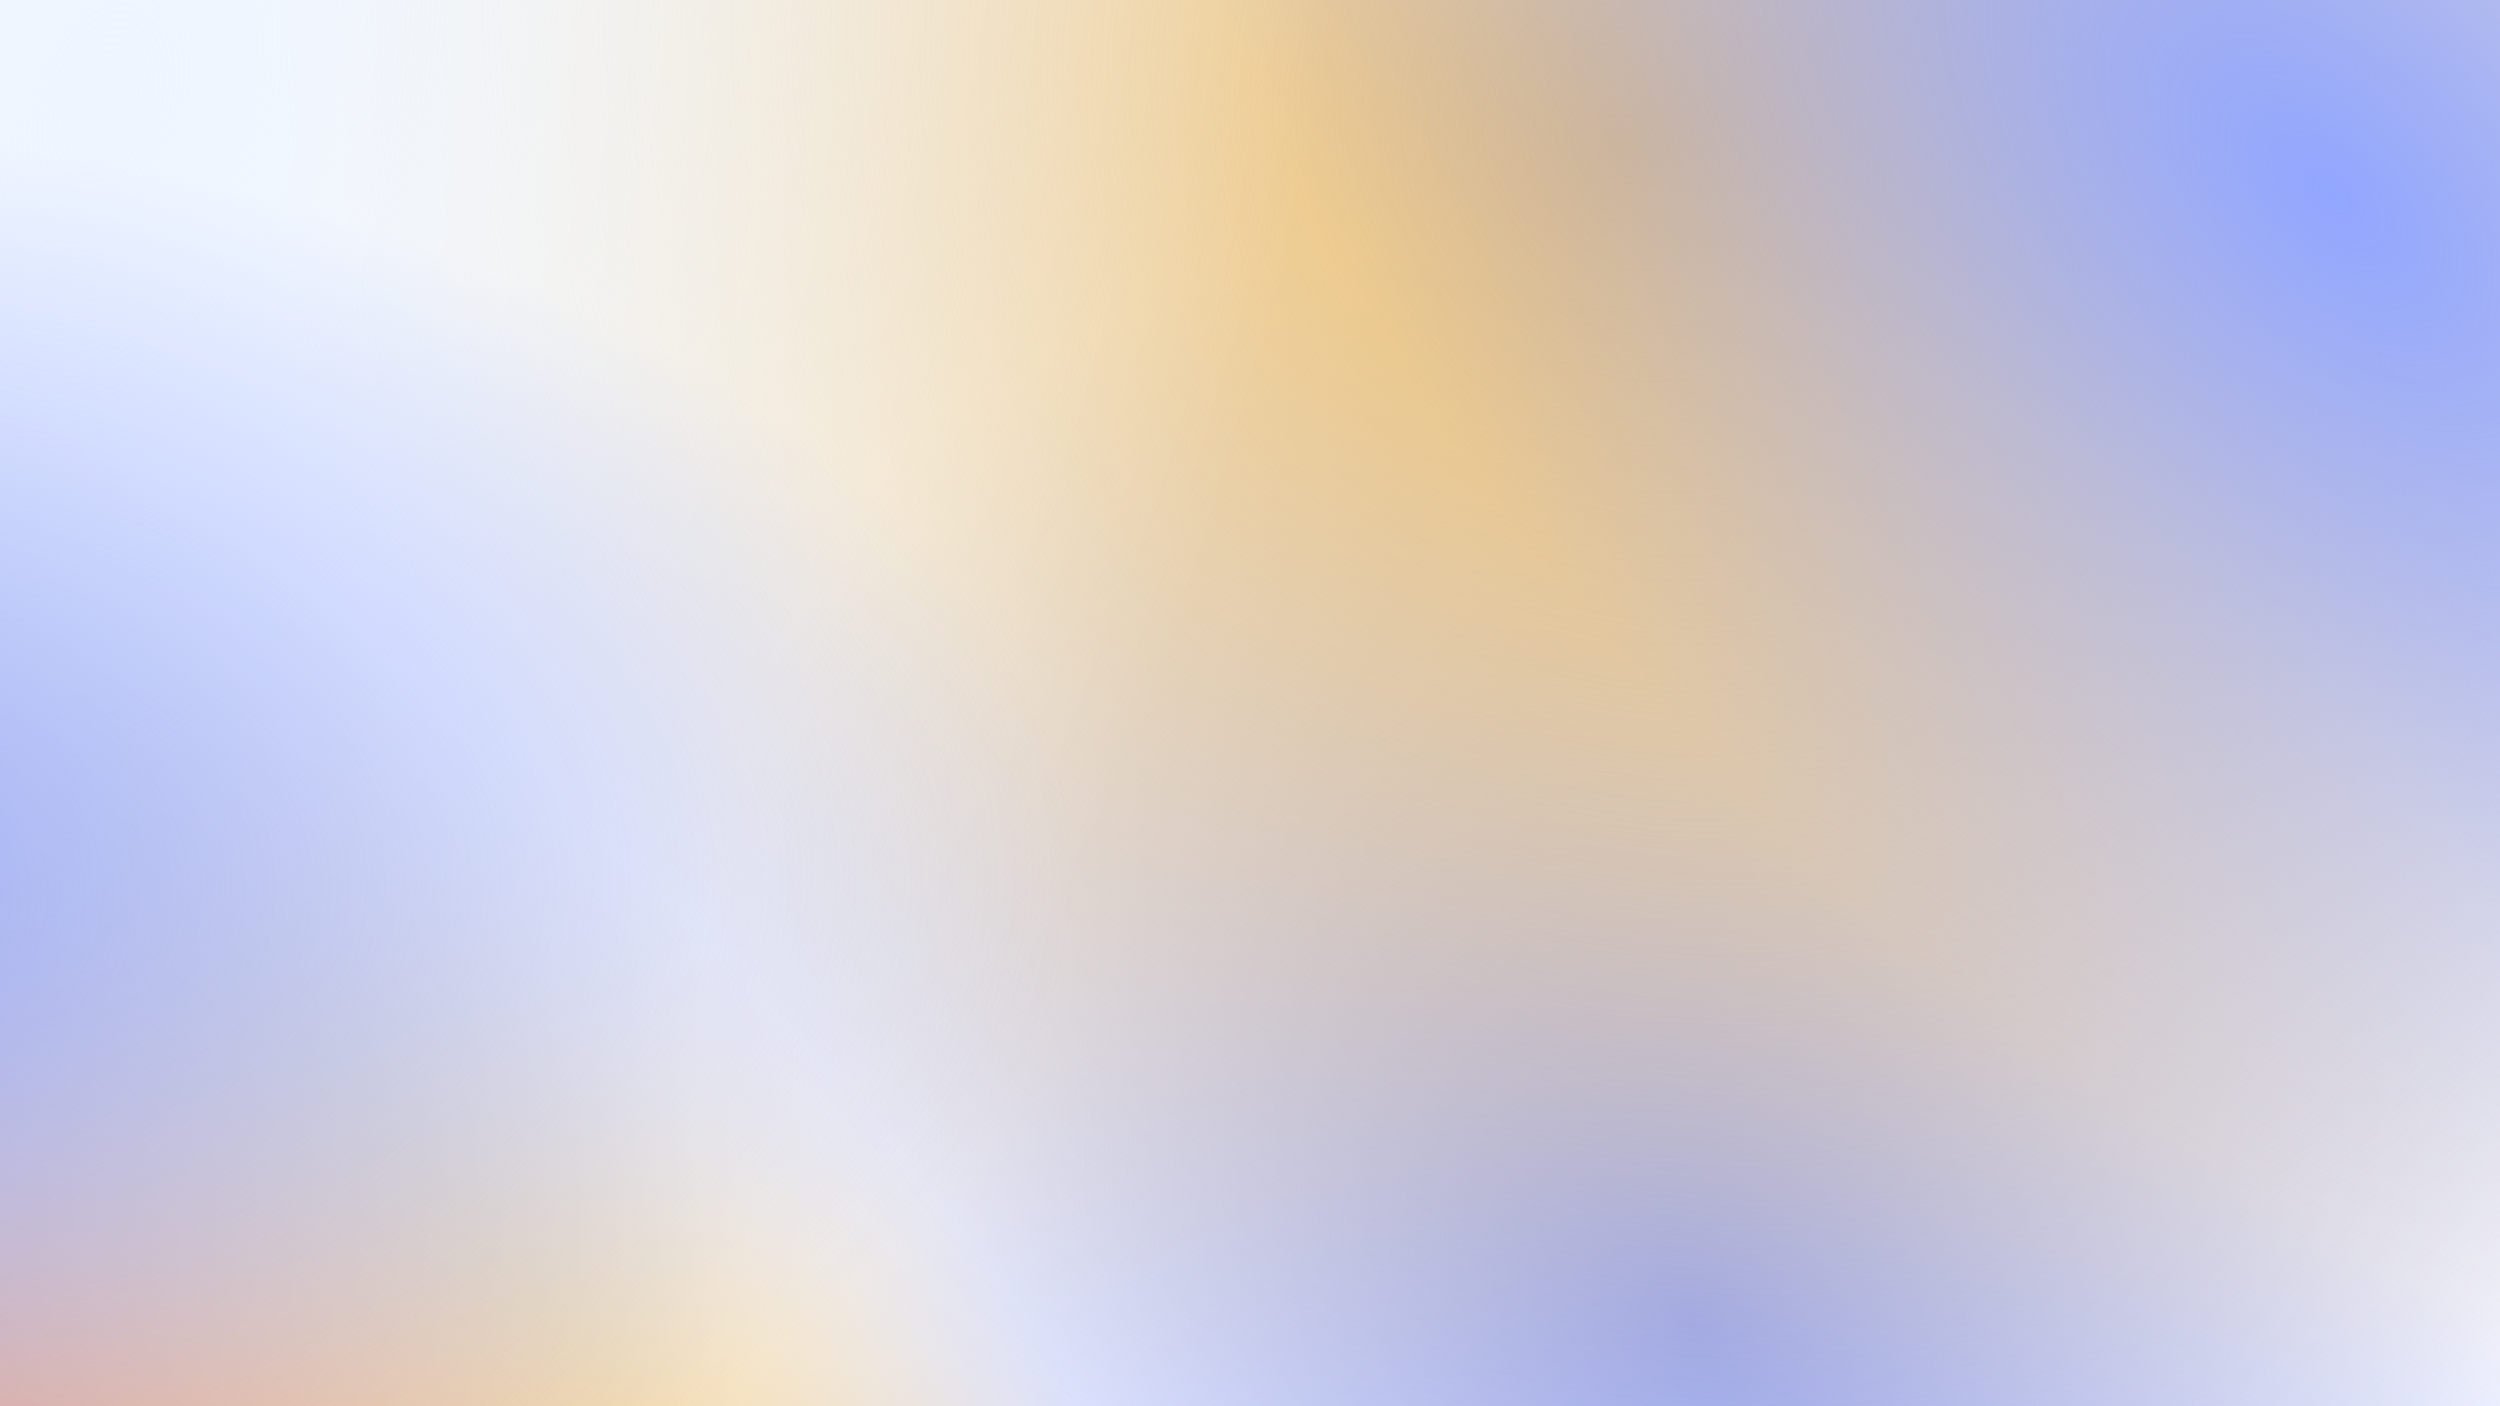
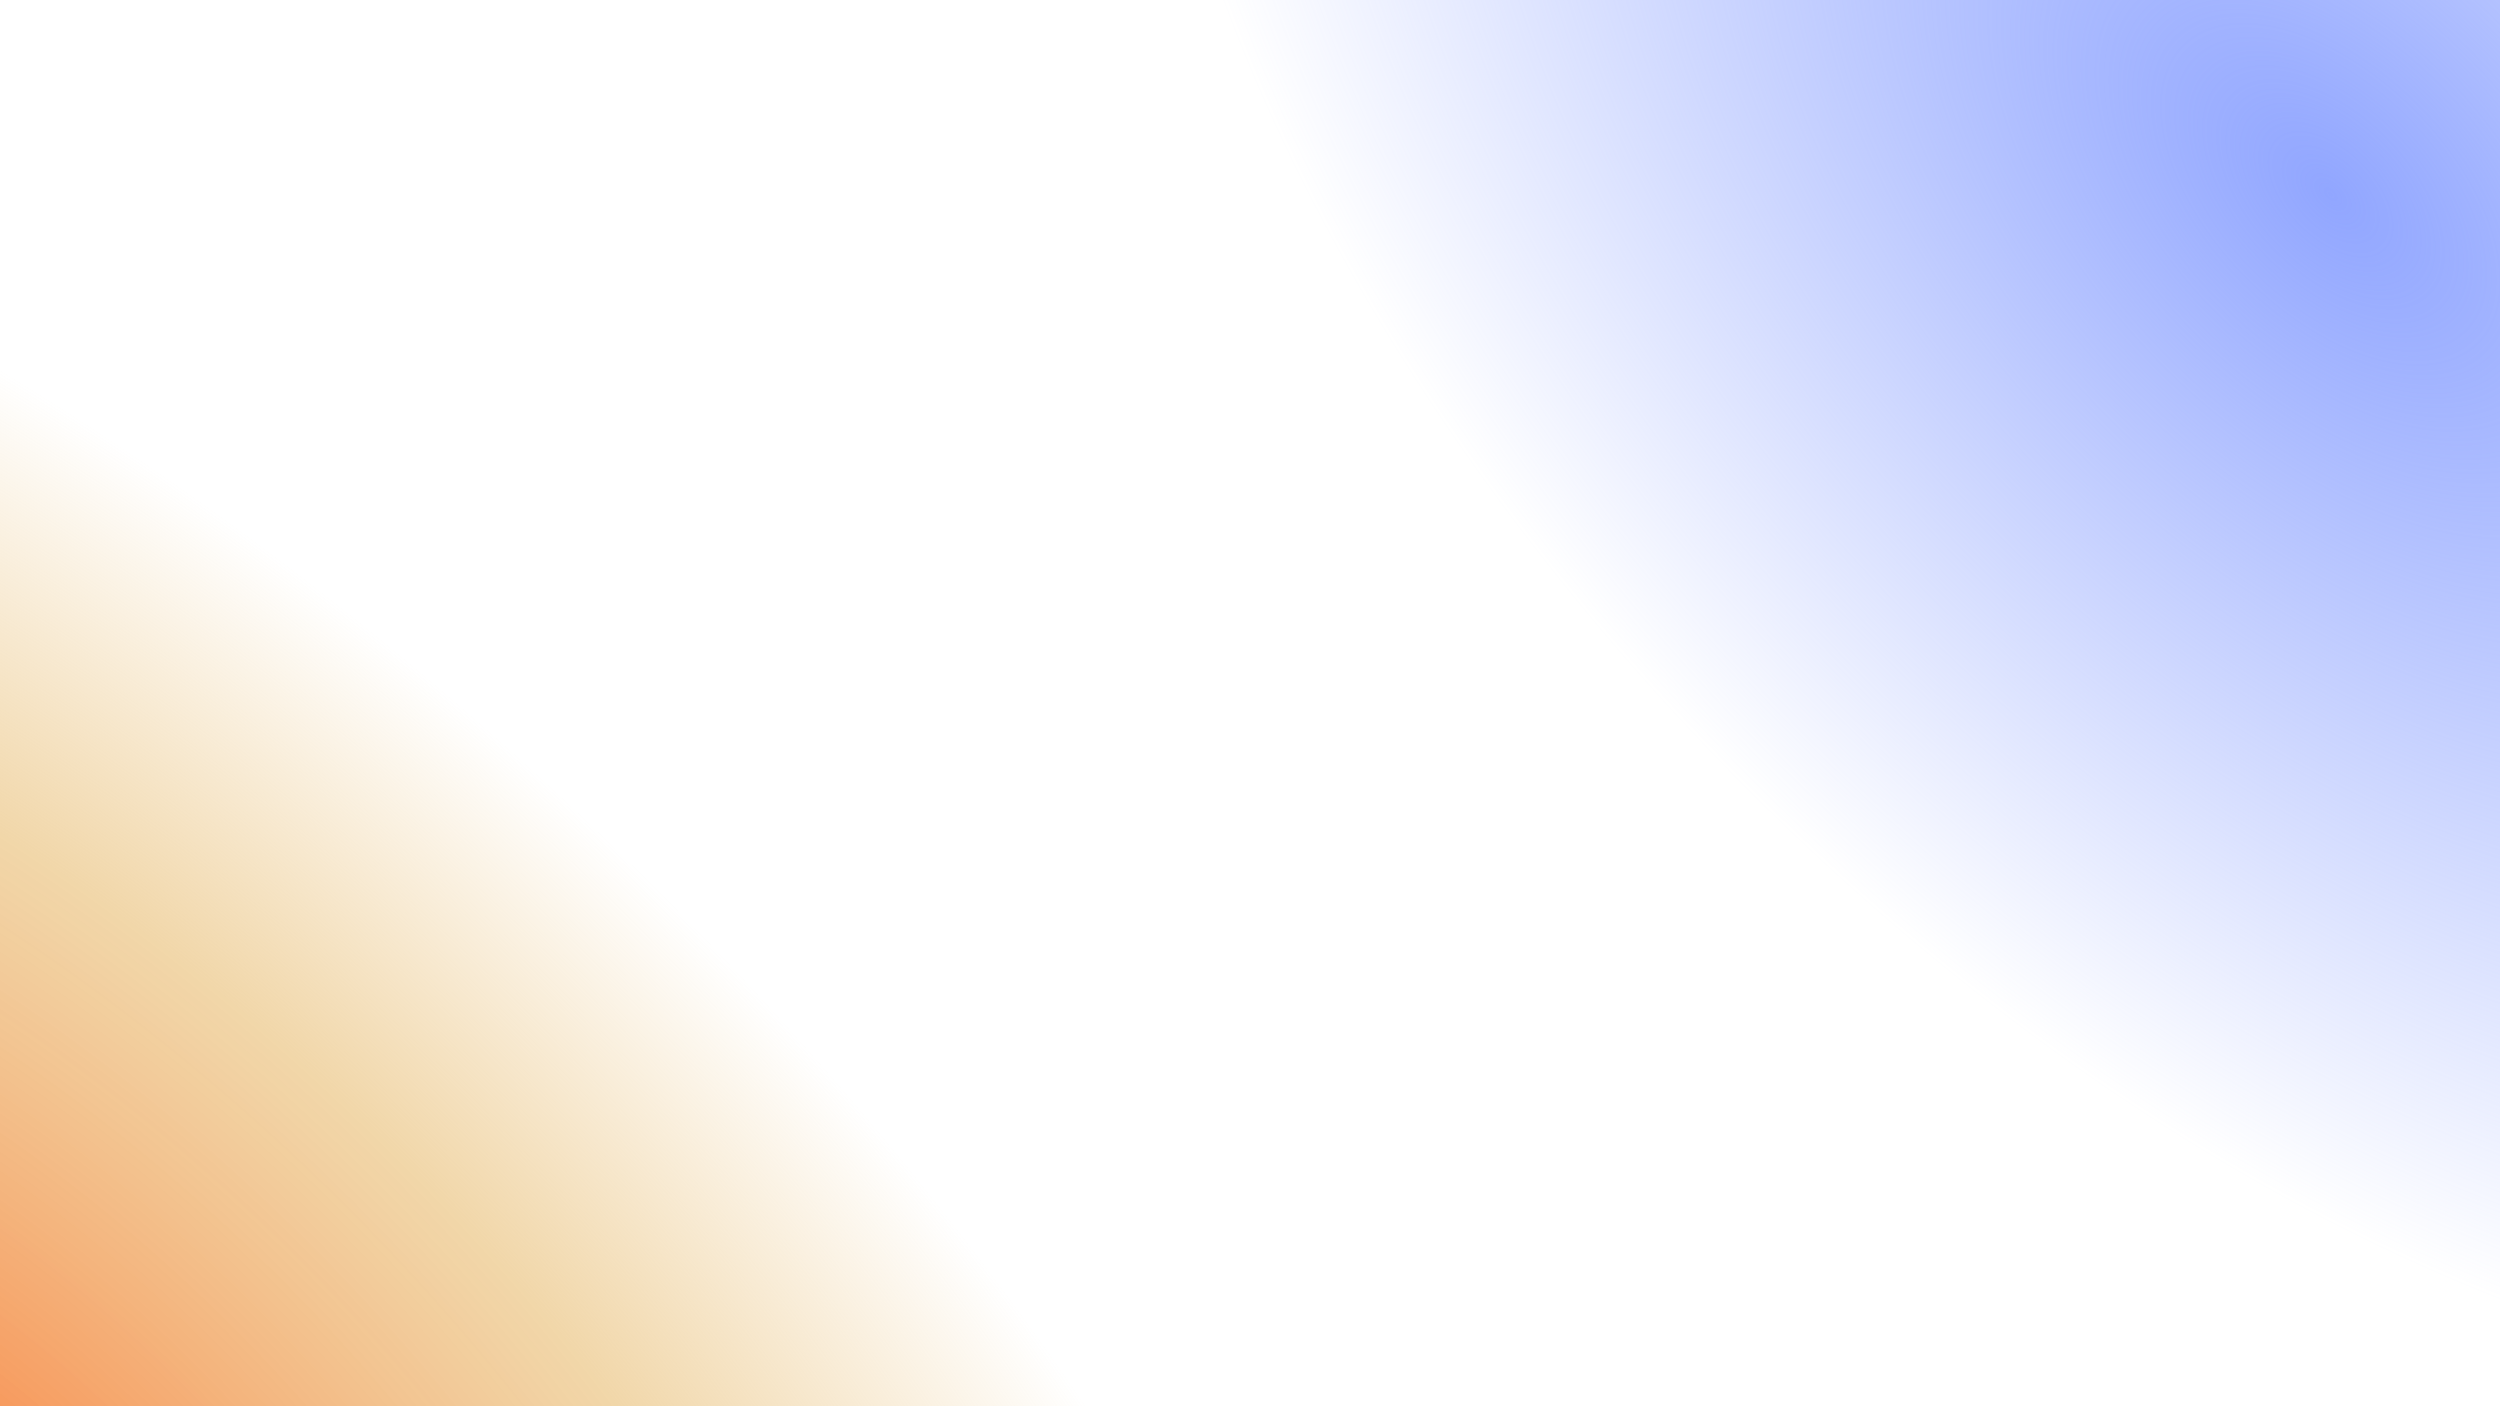
<svg xmlns="http://www.w3.org/2000/svg" width="3840" height="2160" viewBox="0 0 3840 2160" fill="none" aria-hidden="true">
-   <rect width="3840" height="2160" fill="white" />
-   <rect width="3840" height="2160" fill="url(#paint0_radial_12_3)" />
-   <rect width="3840" height="2160" fill="url(#paint1_radial_12_3)" />
  <rect width="3840" height="2160" fill="url(#paint2_radial_12_3)" />
  <rect width="3840" height="2160" fill="url(#paint3_radial_12_3)" />
-   <rect width="3840" height="2160" fill="url(#paint4_radial_12_3)" />
-   <rect width="3840" height="2160" fill="url(#paint5_radial_12_3)" />
  <defs>
    <radialGradient id="paint0_radial_12_3" cx="0" cy="0" r="1" gradientUnits="userSpaceOnUse" gradientTransform="translate(2608.5 2043.5) rotate(-124.975) scale(1811.69 1372.92)">
      <stop stop-color="#91A6FF" />
      <stop offset="1" stop-color="#91A6FF" stop-opacity="0" />
    </radialGradient>
    <radialGradient id="paint1_radial_12_3" cx="0" cy="0" r="1" gradientUnits="userSpaceOnUse" gradientTransform="translate(2493 228.5) rotate(144.822) scale(2296.4 2640.11)">
      <stop stop-color="#E8BC70" />
      <stop offset="0.9" stop-color="#E8BC70" stop-opacity="0" />
    </radialGradient>
    <radialGradient id="paint2_radial_12_3" cx="0" cy="0" r="1" gradientUnits="userSpaceOnUse" gradientTransform="translate(3570 296) rotate(135.507) scale(1278.5 2272.89)">
      <stop stop-color="#91A6FF" />
      <stop offset="1" stop-color="#91A6FF" stop-opacity="0" />
    </radialGradient>
    <radialGradient id="paint3_radial_12_3" cx="0" cy="0" r="1" gradientUnits="userSpaceOnUse" gradientTransform="translate(-207 2636) rotate(-43.872) scale(1760.33 3129.48)">
      <stop stop-color="#FF621D" />
      <stop offset="0.675" stop-color="#E8BC70" stop-opacity="0.6" />
      <stop offset="1" stop-color="#E8BC70" stop-opacity="0" />
    </radialGradient>
    <radialGradient id="paint4_radial_12_3" cx="0" cy="0" r="1" gradientUnits="userSpaceOnUse" gradientTransform="translate(170 151.5) rotate(16.172) scale(1822.1 3002.65)">
      <stop stop-color="#EEF5FF" />
      <stop offset="1" stop-color="#EEF5FF" stop-opacity="0" />
    </radialGradient>
    <radialGradient id="paint5_radial_12_3" cx="0" cy="0" r="1" gradientUnits="userSpaceOnUse" gradientTransform="translate(-776 1390) rotate(-1.454) scale(2423.78 1216.55)">
      <stop stop-color="#91A6FF" />
      <stop offset="1" stop-color="#91A6FF" stop-opacity="0" />
    </radialGradient>
  </defs>
</svg>